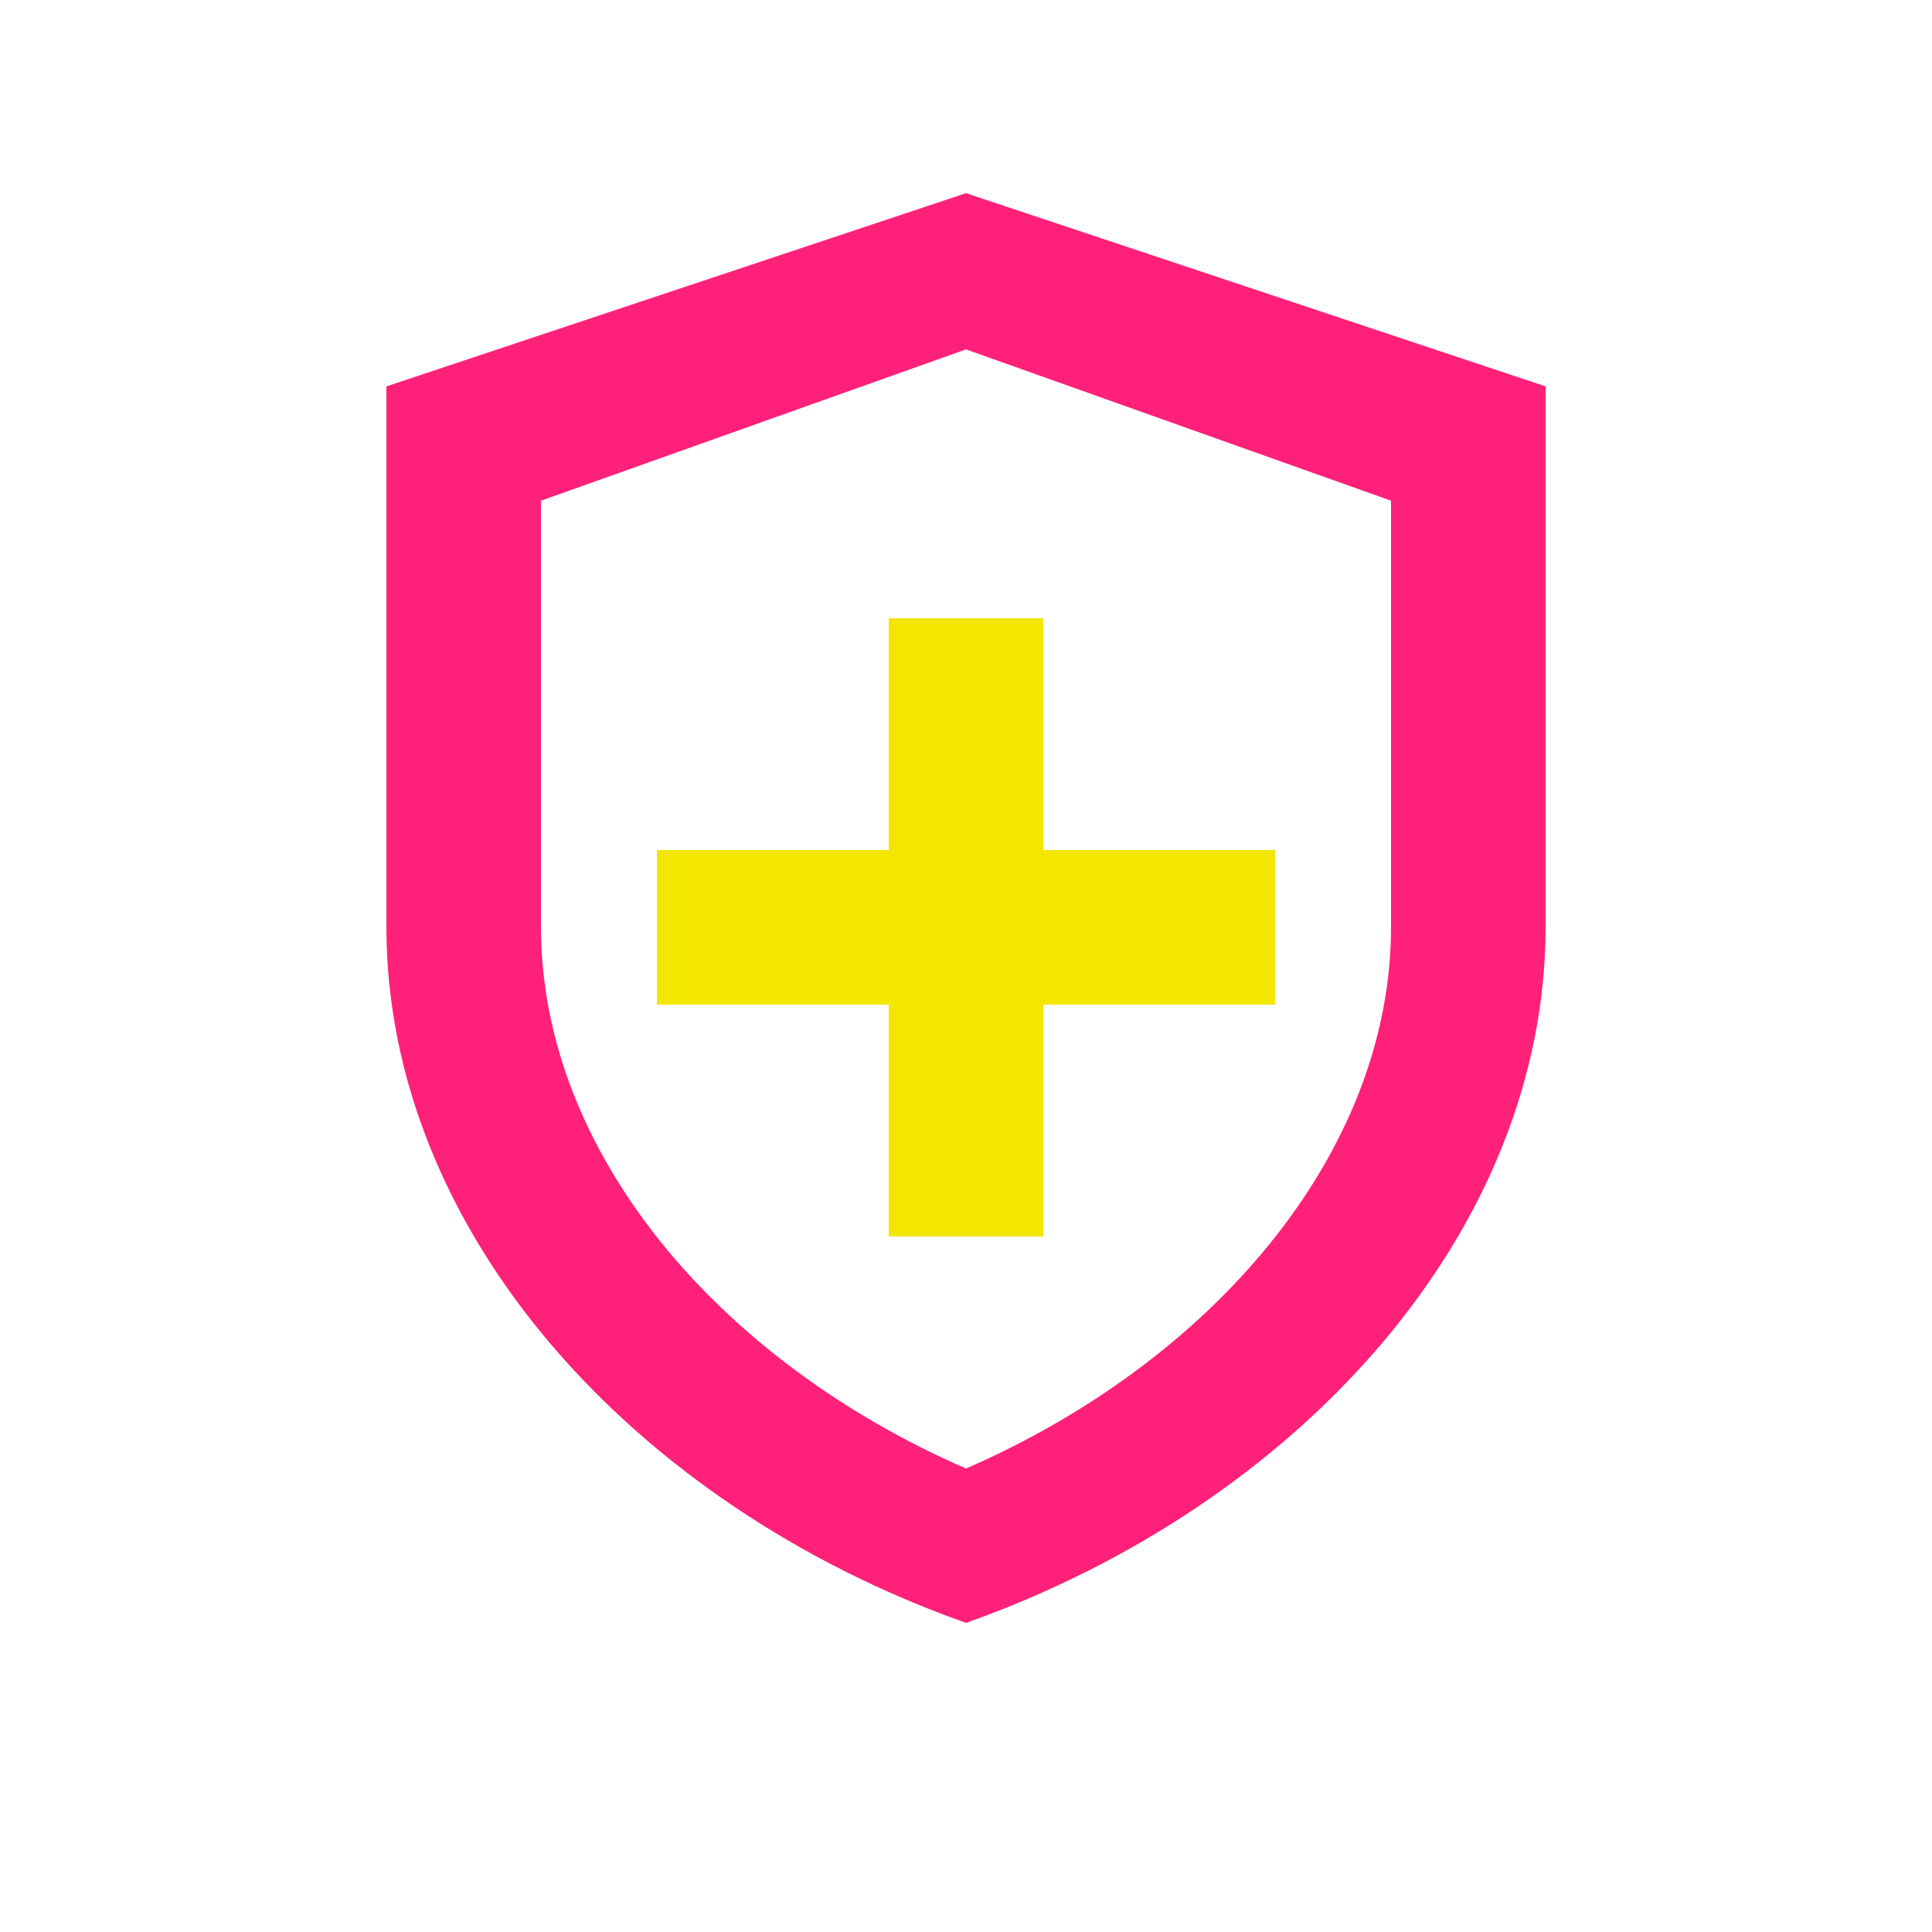
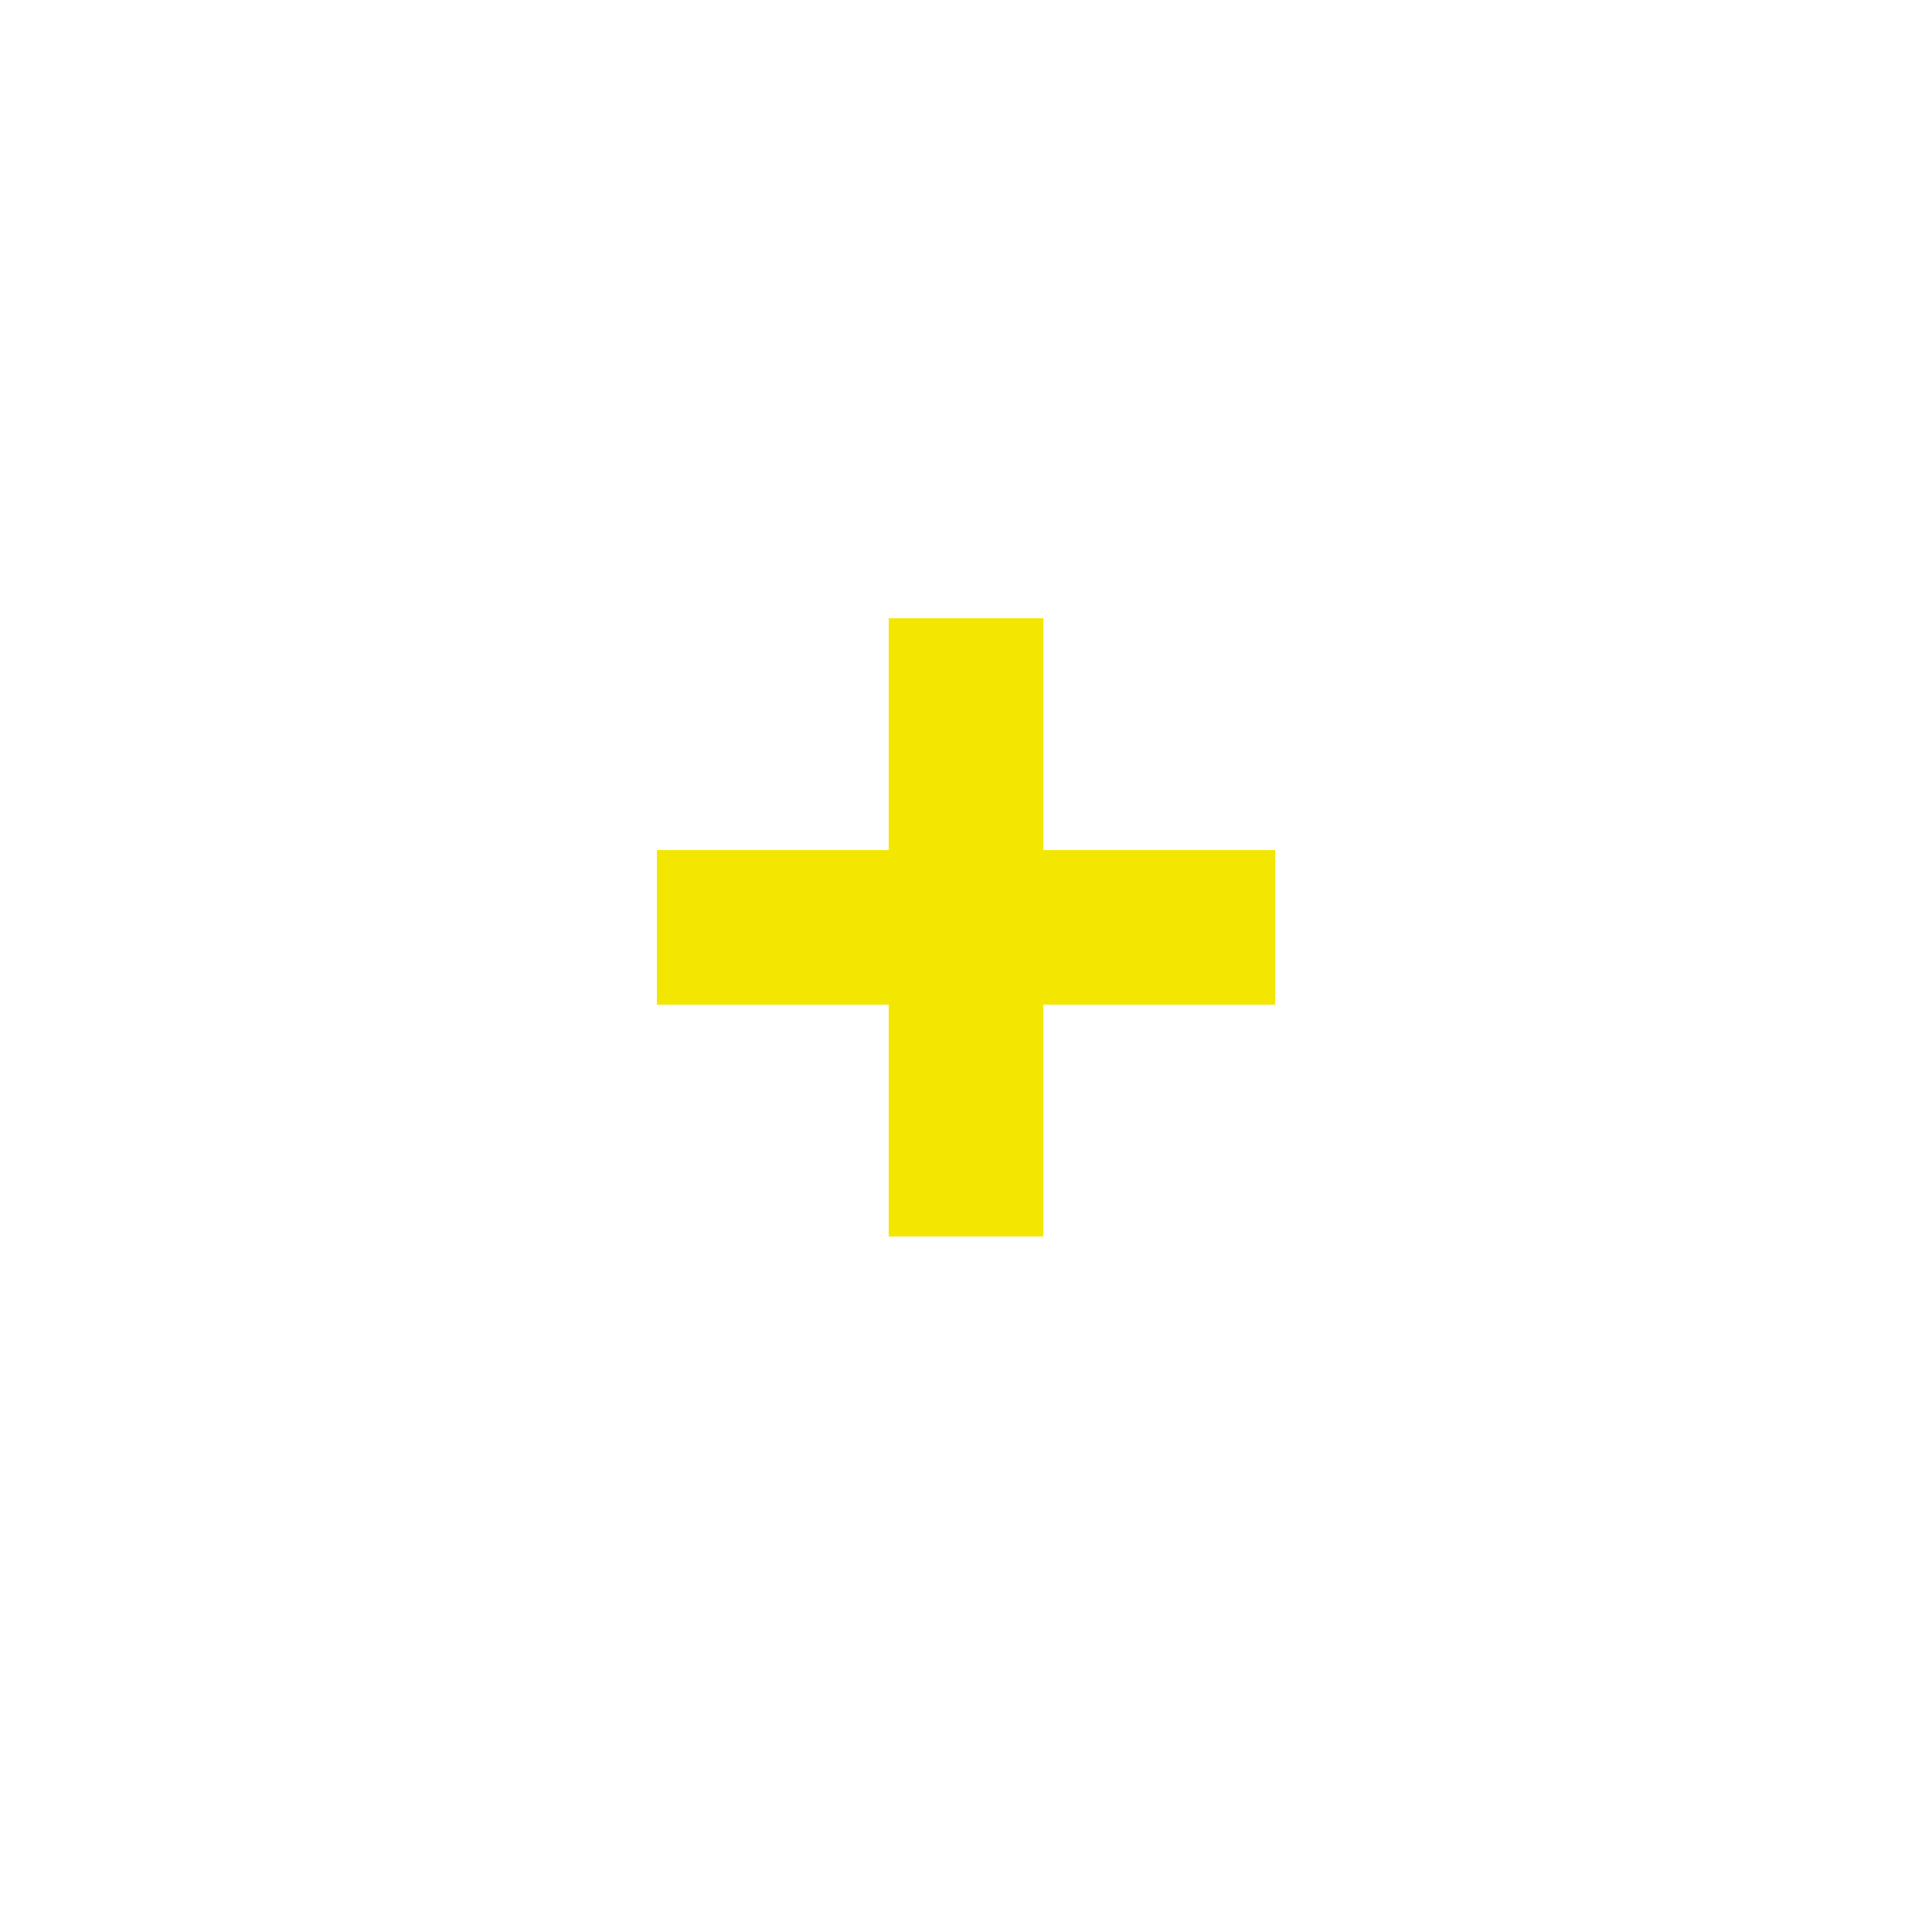
<svg xmlns="http://www.w3.org/2000/svg" width="50" height="50" viewBox="0 0 50 50">
  <defs>
    <filter id="neon-glow" x="-50%" y="-50%" width="200%" height="200%">
      <feGaussianBlur stdDeviation="1" result="blur" />
      <feComposite in="SourceGraphic" in2="blur" operator="over" />
    </filter>
  </defs>
-   <path d="M25 5L10 10V23.986C10 31.855 16.37 38.943 25 42C33.63 38.943 40 31.855 40 23.986V10L25 5ZM36 23.986C36 29.859 31.354 35.242 25 38.005C18.646 35.242 14 29.859 14 23.986V12.958L25 9.042L36 12.958V23.986Z" fill="#FF2079" filter="url(#neon-glow)" />
-   <path d="M23 22V16H27V22H33V26H27V32H23V26H17V22H23Z" fill="#F3E600" filter="url(#neon-glow)" />
+   <path d="M23 22V16H27V22H33V26H27V32H23V26H17V22H23" fill="#F3E600" filter="url(#neon-glow)" />
</svg>